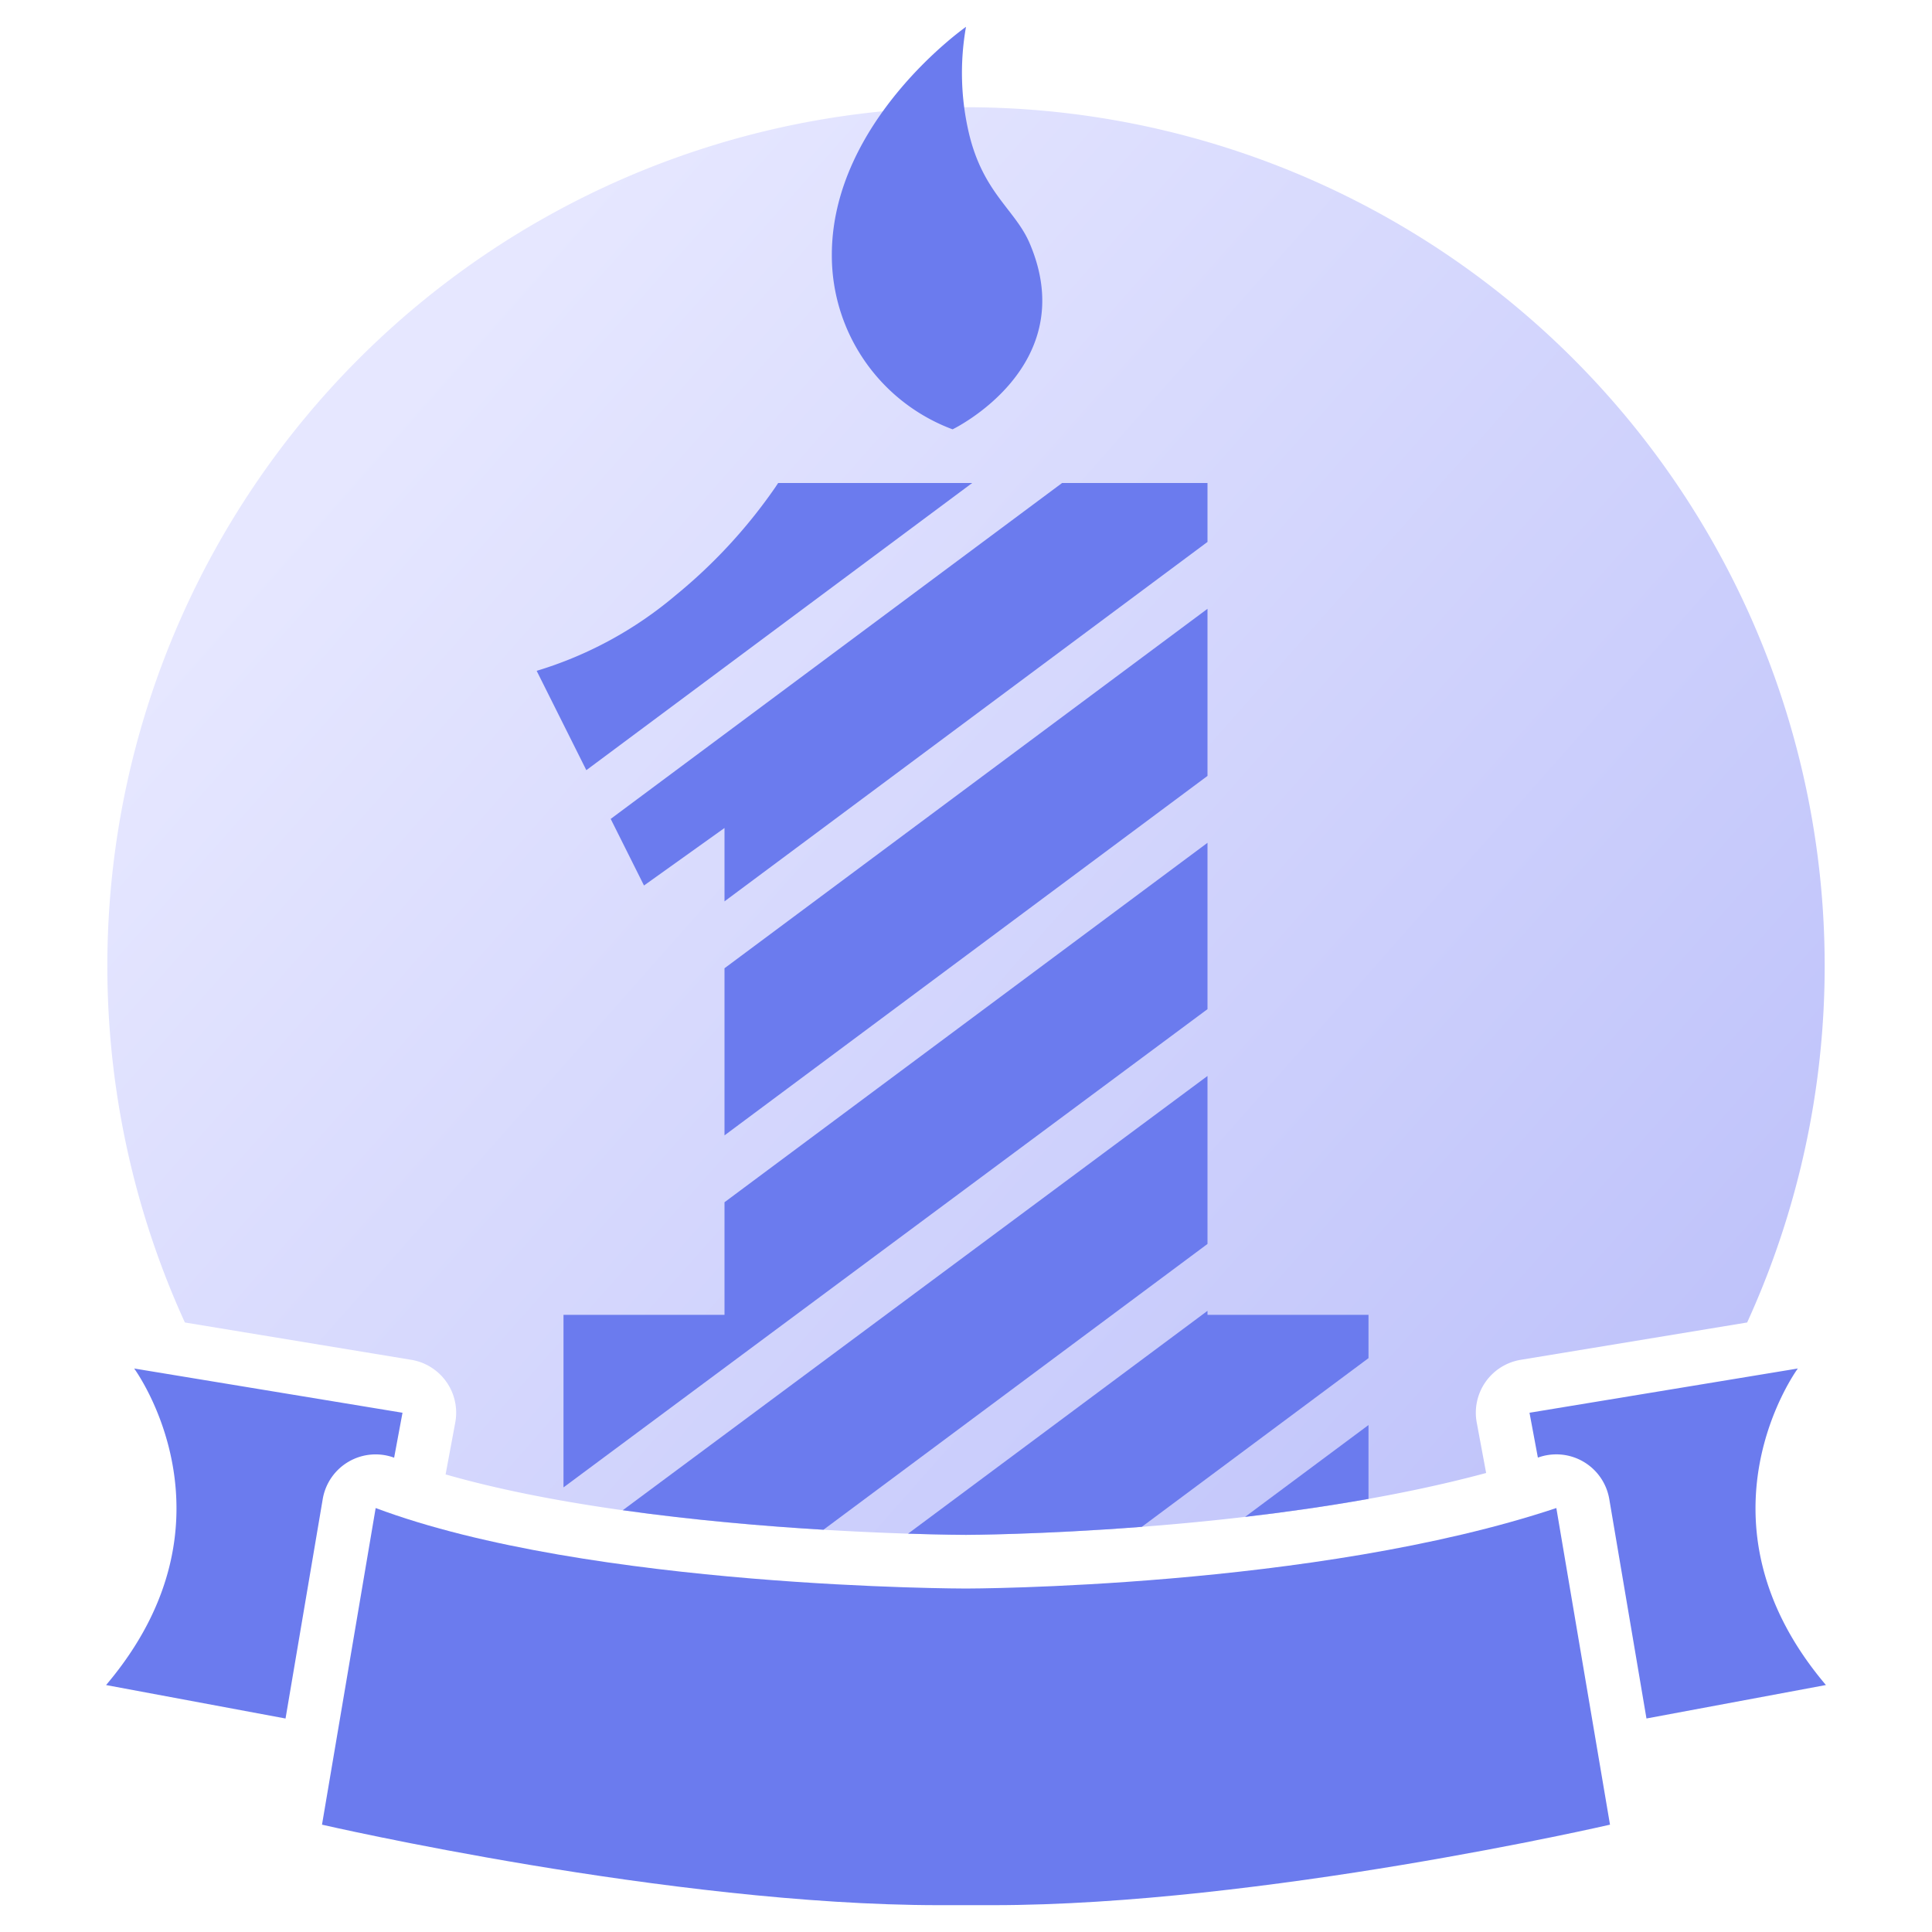
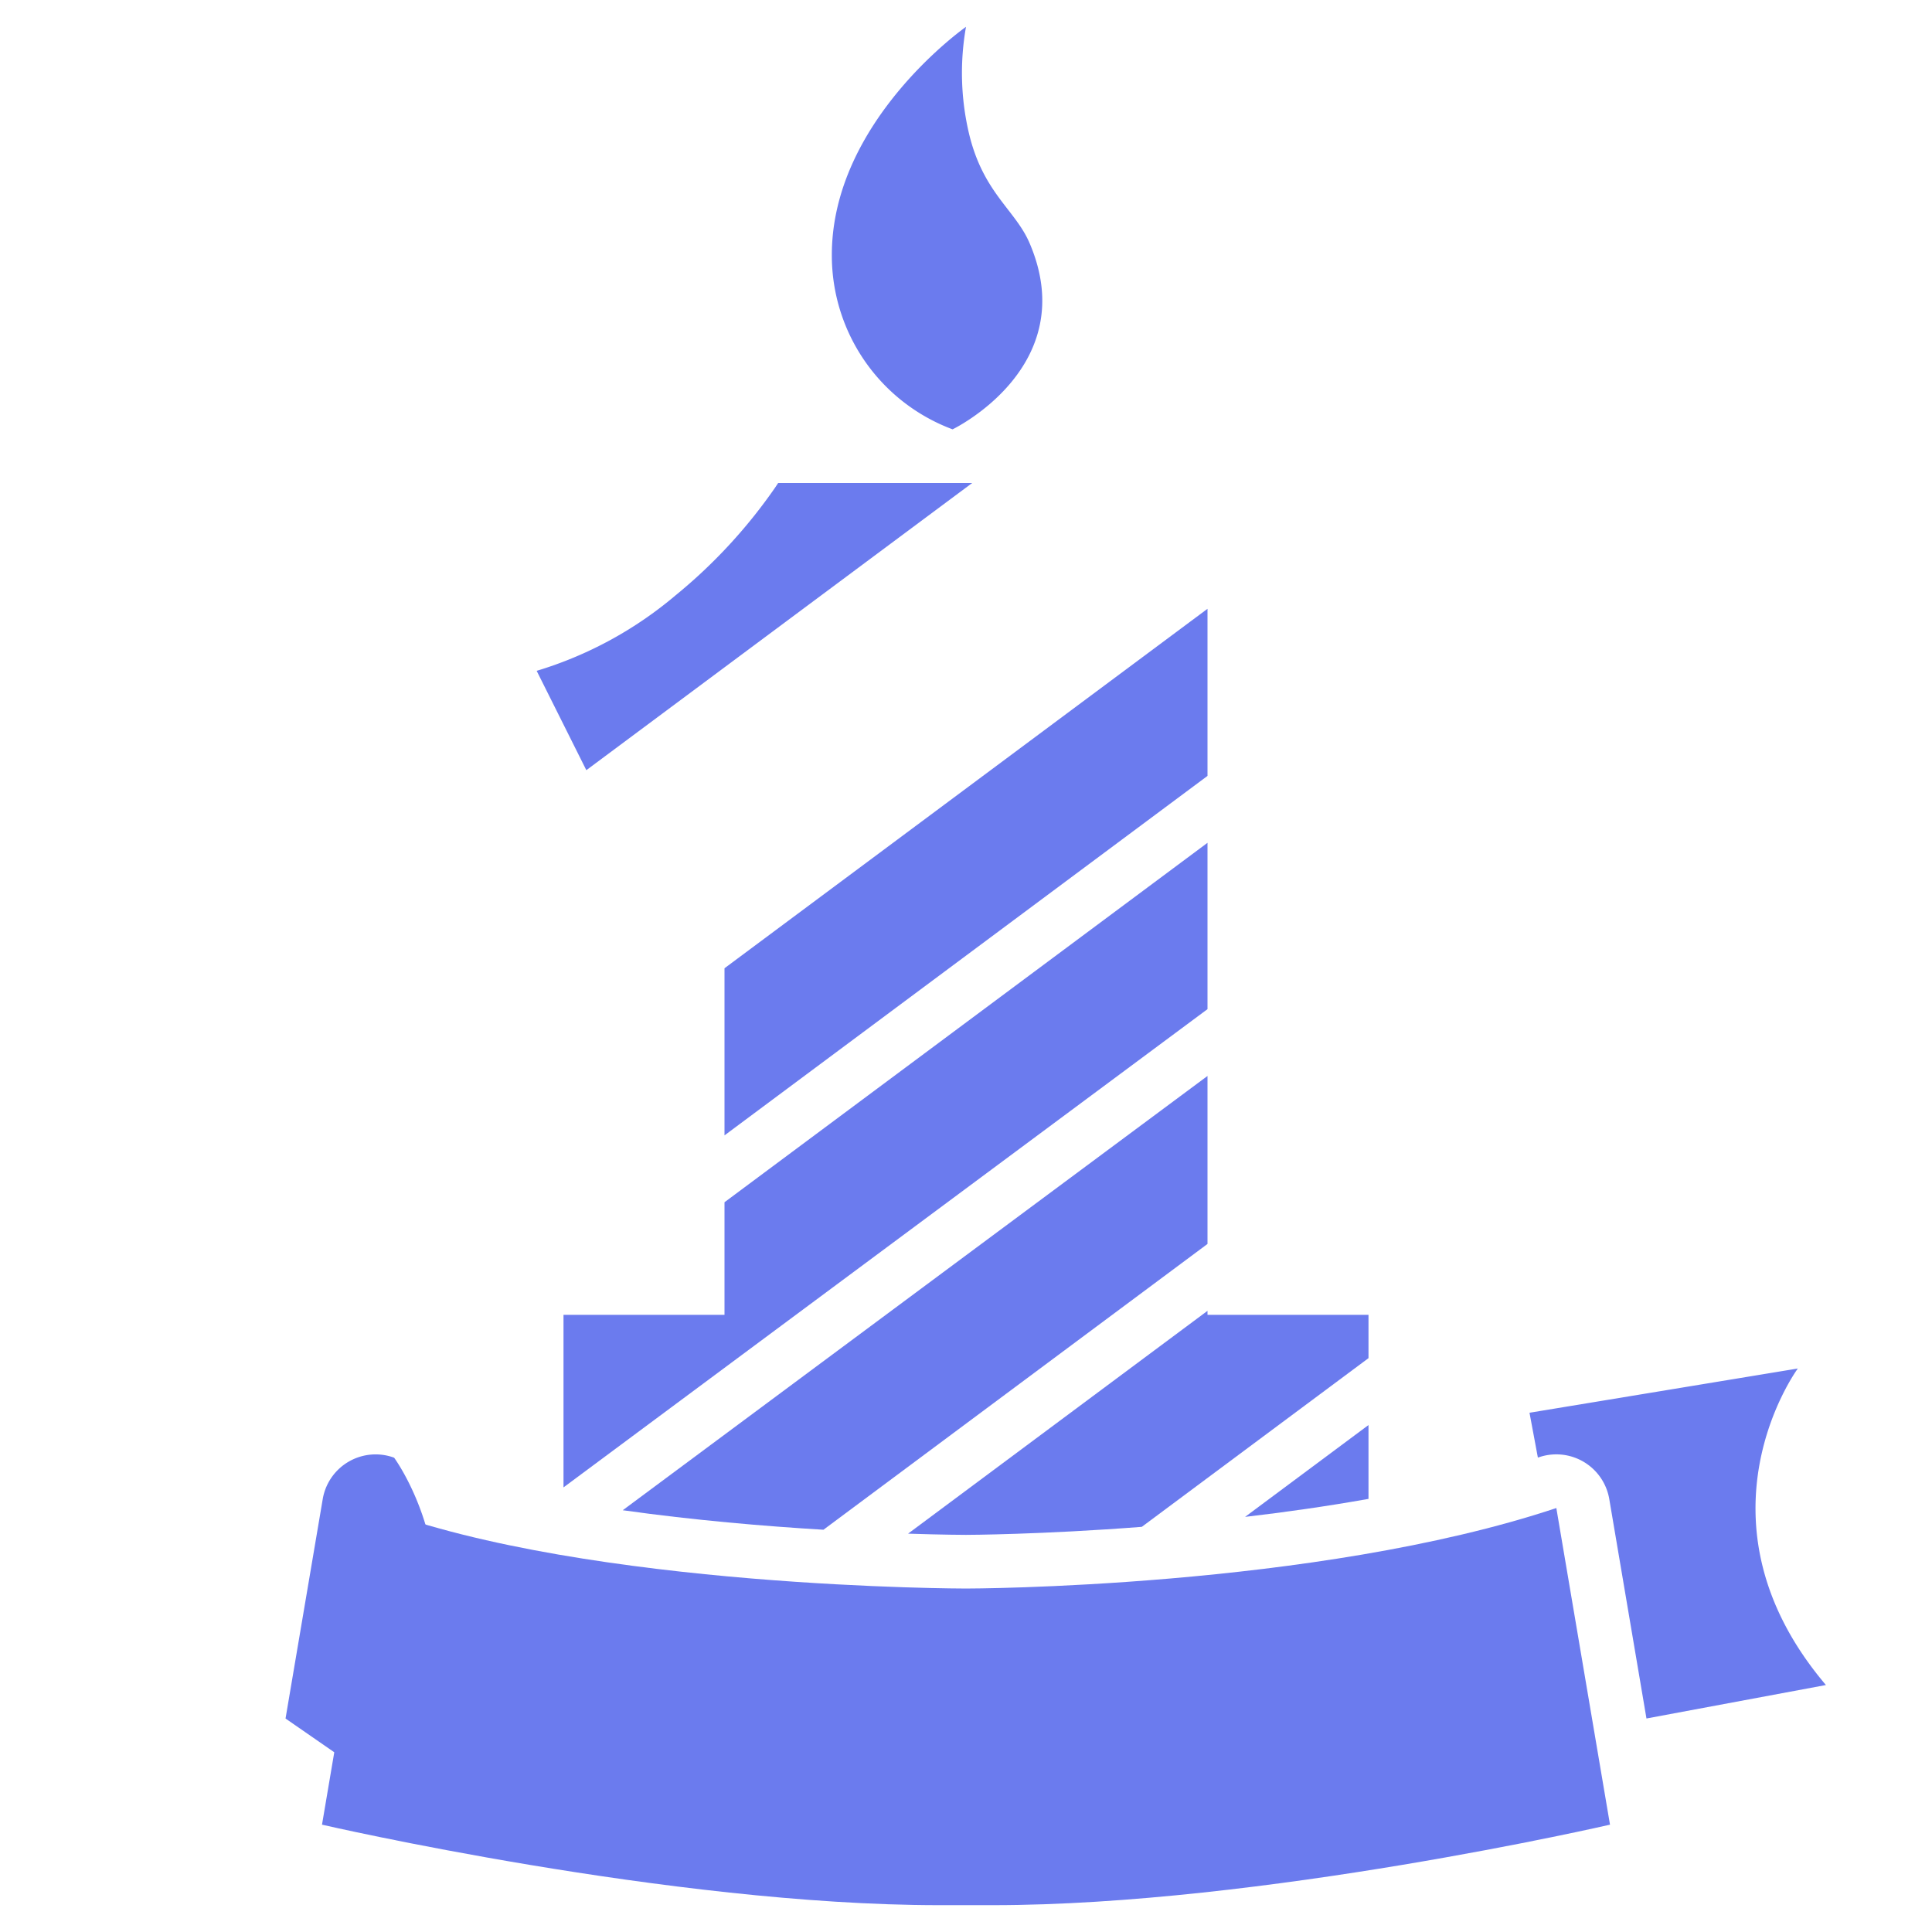
<svg xmlns="http://www.w3.org/2000/svg" viewBox="0 0 72 72">
  <defs>
    <style>.cls-1{fill:url(#linear-gradient);}.cls-2{fill:none;}.cls-3{fill:#6b7bee;}</style>
    <linearGradient id="linear-gradient" x1="14.638" y1="15.238" x2="61.498" y2="56.746" gradientUnits="userSpaceOnUse">
      <stop offset="0" stop-color="#e6e7ff" />
      <stop offset="0.993" stop-color="#bec2fa" />
    </linearGradient>
  </defs>
  <g id="circles">
-     <path class="cls-1" d="M15.325,50.676a1.999,1.999,0,0,1,1.641,2.34l-.36,1.931C24.341,57.168,35.874,57.2,36,57.2c.117,0,10.969-.035,19.384-2.306l-.35-1.878a1.999,1.999,0,0,1,1.641-2.34l8.436-1.391a32,32,0,1,0-58.221,0Z" />
-   </g>
+     </g>
  <g id="badge">
-     <rect class="cls-2" width="72" height="72" />
-     <rect class="cls-2" width="72" height="72" />
    <rect class="cls-2" width="72" height="72" />
    <rect class="cls-2" width="72" height="72" />
    <rect class="cls-2" width="72" height="72" />
    <rect class="cls-2" width="72" height="72" />
    <rect class="cls-2" width="72" height="72" />
    <rect class="cls-2" width="72" height="72" />
    <rect class="cls-2" width="72" height="72" />
    <rect class="cls-2" width="72" height="72" />
    <rect class="cls-2" width="72" height="72" />
    <rect class="cls-2" width="72" height="72" />
    <rect class="cls-2" width="72" height="72" />
    <rect class="cls-2" width="72" height="72" />
    <rect class="cls-2" width="72" height="72" />
    <rect class="cls-2" width="72" height="72" />
  </g>
  <g id="stars">
    <rect class="cls-2" width="72" height="72" transform="translate(72 72) rotate(-180)" />
    <path class="cls-3" d="M45,46.358V40.098L23.208,56.282c2.658.374,5.295.596,7.48.727Z" />
    <path class="cls-3" d="M51,55.859V53.107L46.4,56.53C47.893,56.356,49.45,56.135,51,55.859Z" />
    <polygon class="cls-3" points="45 22.688 27 36.084 27 42.312 45 28.916 45 22.688" />
    <polygon class="cls-3" points="27 49 21 49 21 55.431 45 37.608 45 31.409 27 44.804 27 49" />
-     <polygon class="cls-3" points="24 33 27 30.857 27 33.591 45 20.196 45 18 39.581 18 22.759 30.518 24 33" />
    <path class="cls-3" d="M45,48.851,33.841,57.155c1.313.043,2.126.045,2.159.045.059,0,2.787-.009,6.552-.299L51,50.614V49H45Z" />
    <path class="cls-3" d="M35.5,16s4.847-2.332,2.868-6.943C37.833,7.812,36.635,7.188,36.108,4.961A9.85,9.85,0,0,1,36,1s-5,3.5-5,8.5A6.914,6.914,0,0,0,35.5,16Z" />
    <path class="cls-3" d="M36.231,18H29l-.127.19a19.508,19.508,0,0,1-3.691,3.992A14.489,14.489,0,0,1,20,25l1.851,3.702Z" />
    <path class="cls-3" d="M58,54.2a2.001,2.001,0,0,1,1.973,1.666l1.386,8.177,6.688-1.247C62.832,56.648,67,51,67,51L57,52.649l.312,1.671.056-.018A2.011,2.011,0,0,1,58,54.2Z" />
-     <path class="cls-3" d="M10.641,64.044l1.386-8.177a1.999,1.999,0,0,1,2.661-1.543L15,52.649,5,51s4.168,5.648-1.047,11.797Z" />
+     <path class="cls-3" d="M10.641,64.044l1.386-8.177a1.999,1.999,0,0,1,2.661-1.543s4.168,5.648-1.047,11.797Z" />
    <path class="cls-3" d="M58,56.2c-9,3-22,3-22,3s-14,0-22-3L12,68s13,3,23,3h2c10,0,23-3,23-3Z" />
-     <rect class="cls-2" width="72" height="72" transform="translate(72 72) rotate(-180)" />
    <rect class="cls-2" width="72" height="72" transform="translate(72 72) rotate(-180)" />
    <rect class="cls-2" width="72" height="72" transform="translate(72 72) rotate(-180)" />
  </g>
</svg>